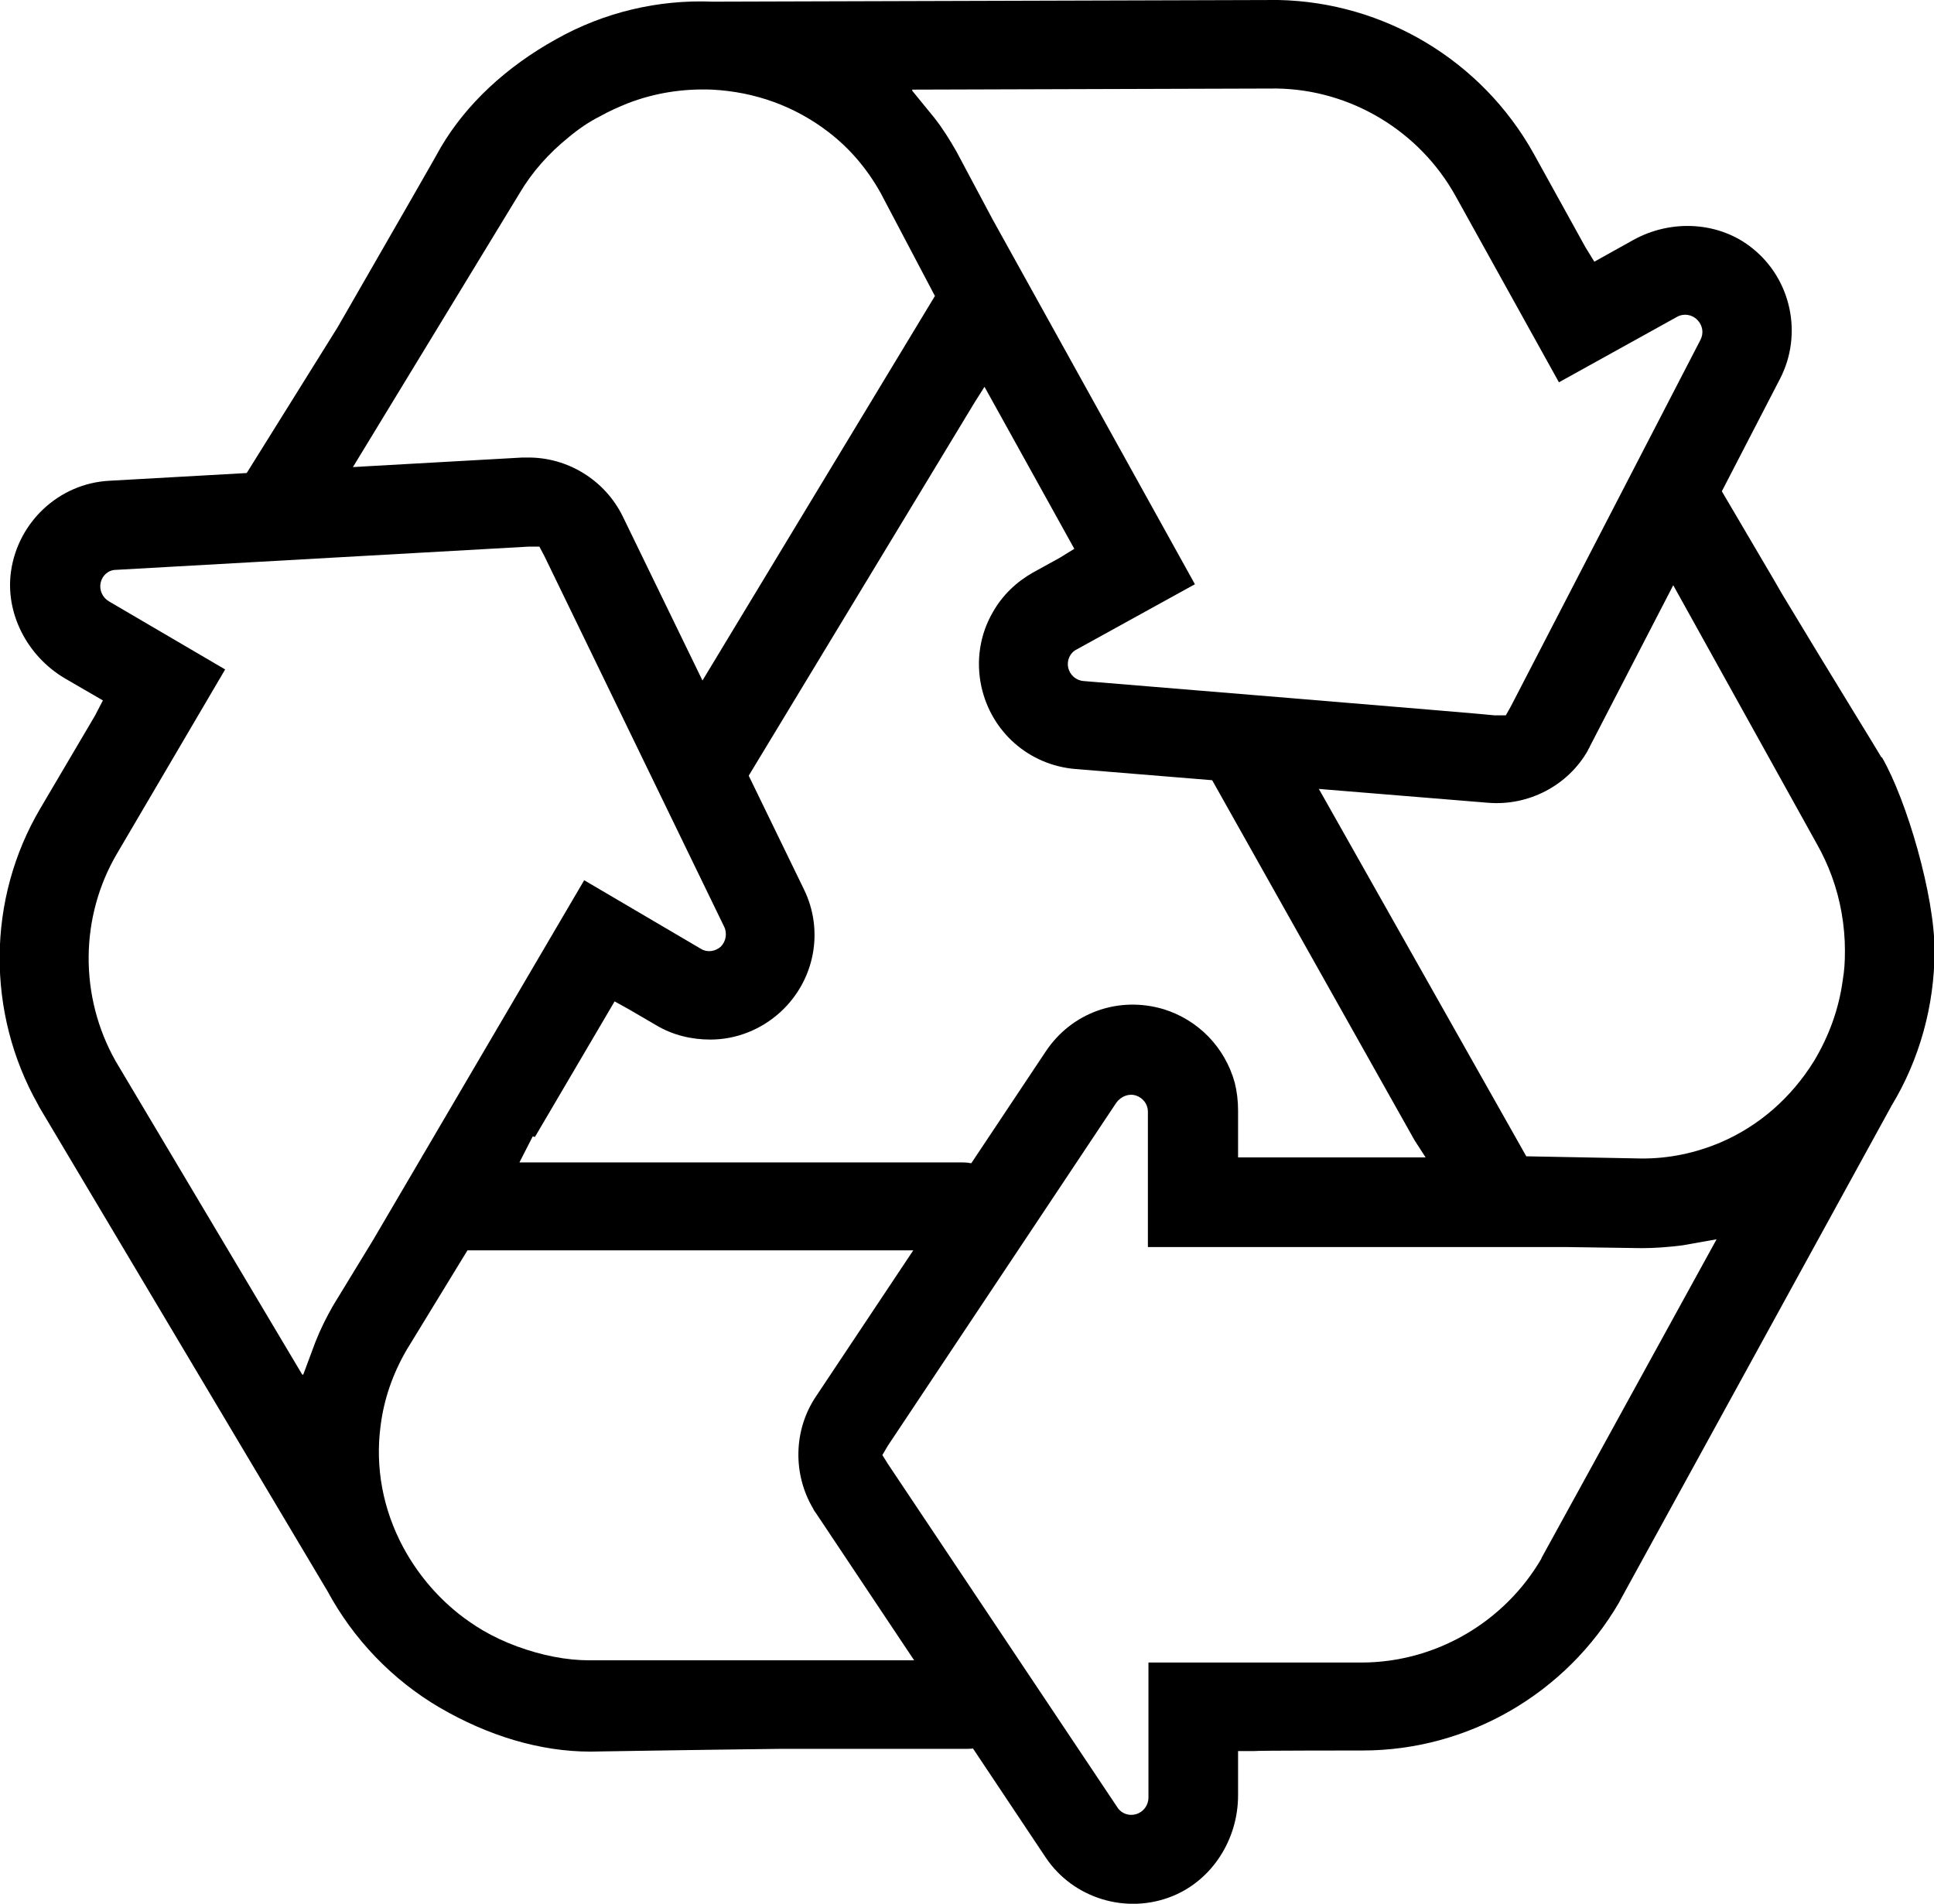
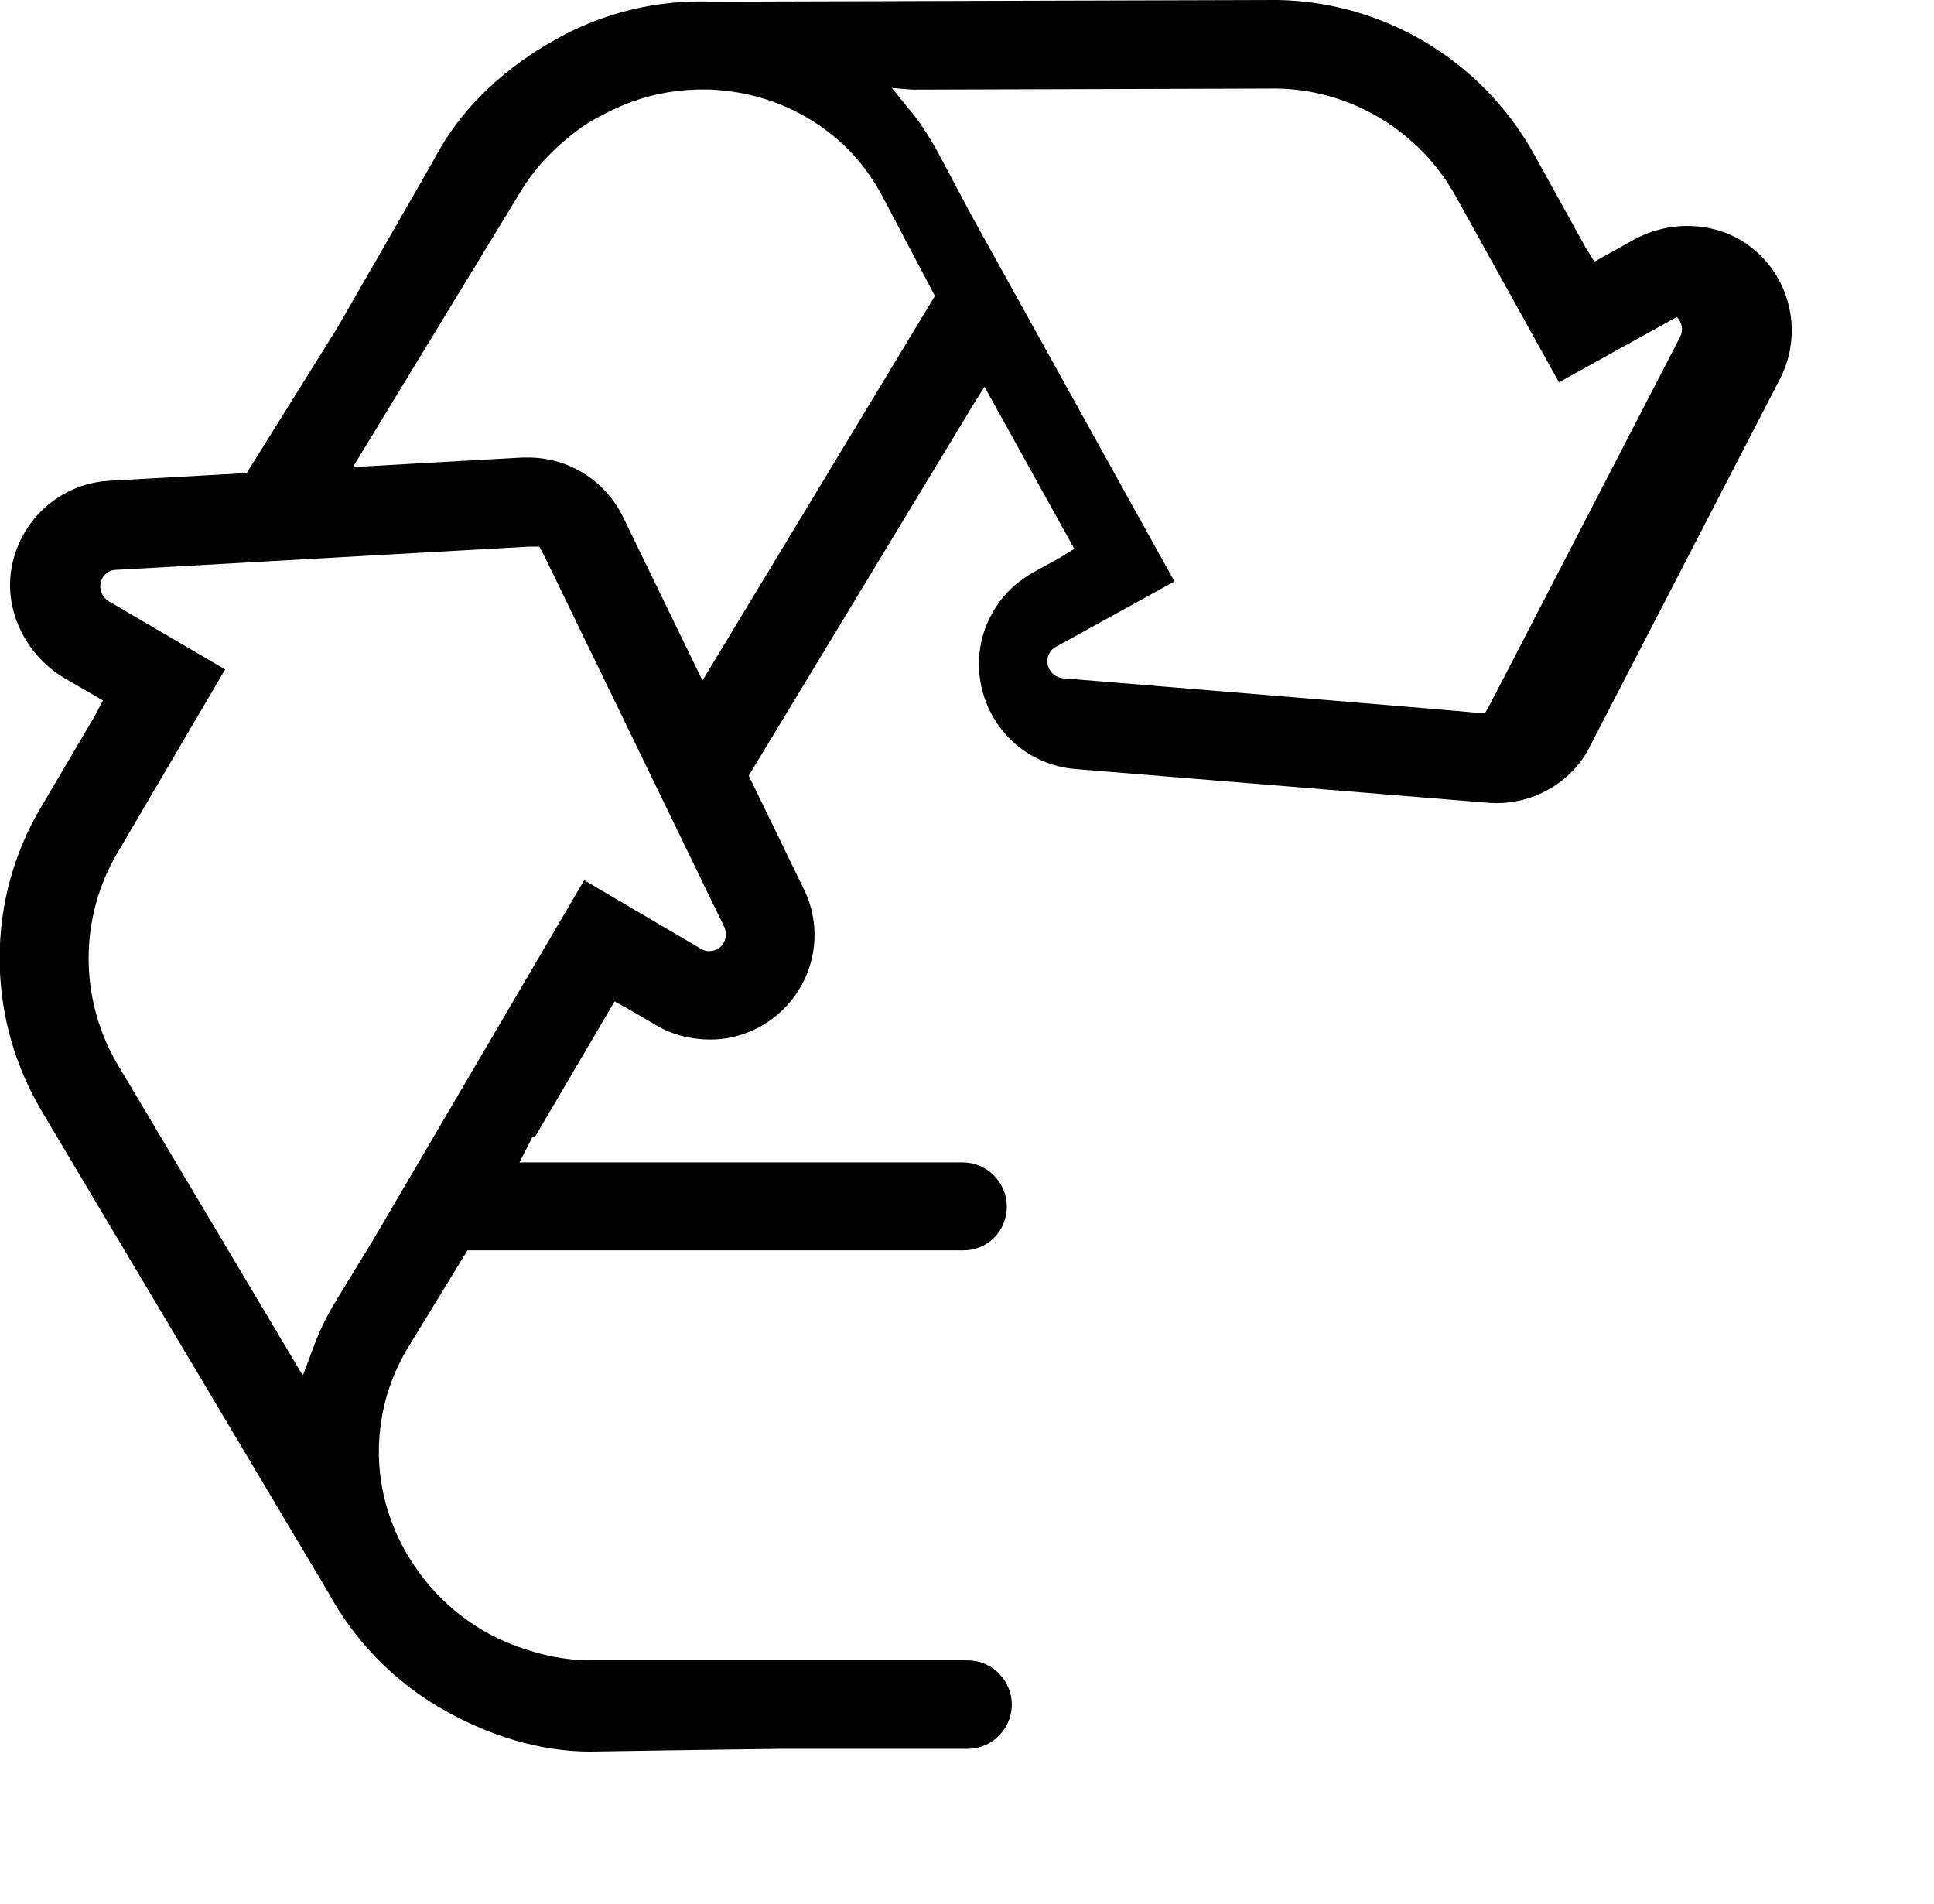
<svg xmlns="http://www.w3.org/2000/svg" id="Layer_2" data-name="Layer 2" version="1.1" viewBox="0 0 349.6 344.1">
  <defs>
    <style>
      .cls-1 {
        fill: #000;
        stroke-width: 0px;
      }
    </style>
  </defs>
  <g id="Layer_1-2" data-name="Layer 1-2">
-     <path class="cls-1" d="M177.9,69.8l16.3,29.4-2.6,1.6-4.9,2.7c-3,1.7-5.5,4.1-7.2,7.1-2.4,4.1-3.1,8.9-2.1,13.5,1.8,8.2,8.6,14.2,17,14.9l74.6,6.1c7.3.6,14.4-3.1,18-9.4.1-.3.3-.5.4-.8l34.4-66.5c4.1-8,2-17.9-5-23.5-5.9-4.8-14.6-5.4-21.6-1.5l-7,3.9-1.6-2.6-9.4-17C267.8,10.9,250.2.4,231.1,0h-.4l-101.9.3h0c-9.8-.4-19.6,1.9-28.3,6.8-9,5-16.2,11.7-20.8,19.5,0,.1-8.9,15.6-17.2,30l-1.5,2.6h0s-17.9,28.7-17.9,28.7c-2.3,3.8-1,8.7,2.8,11s8.7,1,11-2.8l6-10.2h0s31.1-51.1,31.1-51.1c2.2-3.7,5.1-7,8.8-10,1.8-1.5,3.7-2.8,5.7-3.8,1.6-.9,3.2-1.6,4.9-2.3,4.9-1.9,10-2.7,15.3-2.5,7.8.4,15,3,21.1,7.7,3.9,3,7,6.7,9.4,11h0s9.8,18.6,9.8,18.6l-48,79.4c-2.3,3.8-1,8.7,2.8,11,3.8,2.3,8.7,1,11-2.8l41.4-68.4,1.9-3h0ZM164.9,16.2l65.9-.2c13.4.2,25.8,7.7,32.3,19.4l18.7,33.7,21.3-11.8c1.2-.7,2.7-.5,3.7.5h0c1,1,1.2,2.4.6,3.6l-34.3,66.3-.9,1.6h-2c0-.1-74.3-6.2-74.3-6.2-1.4-.1-2.5-1.1-2.8-2.4h0c-.3-1.3.3-2.7,1.5-3.3l21.4-11.8-36.6-66-6.5-12.2c-1.2-2.1-2.5-4.2-4-6.1l-4-4.9h0Z" />
-     <path class="cls-1" d="M340.1,136.9c0-.1-9.4-15.3-18-29.6l-1.5-2.6h0c0,0-13-22.1-13-22.1-.4-.6-.8-1.1-1.3-1.6-2.2,5.7-5.1,11.3-8.7,16.3l2.1,3.5h0l28.7,51.7c2.1,3.7,3.7,7.9,4.5,12.5.4,2.3.6,4.6.6,6.8s-.1,3.6-.4,5.4c-.7,5.2-2.5,10.1-5.2,14.6-4.1,6.6-9.9,11.7-16.9,14.7-4.5,1.9-9.2,2.9-14.1,2.9h0l-21-.4-41.9-74.2c-.6.1-1.3.2-1.9.2-5.5,0-10.9.1-16.2-.5.2.8.5,1.6.9,2.4l38.9,69.2,2,3.1h-33.9v-3c0,0,0-5.5,0-5.5,0-1.7-.2-3.4-.6-5-1.8-6.5-6.7-11.4-12.9-13.3-8.1-2.4-16.6.6-21.3,7.7l-41.5,62.3c-4.1,6.1-4.2,14.1-.5,20.3.1.3.3.5.5.8l41.5,62.2c5,7.5,14.7,10.4,23,7,7.1-2.9,11.8-10.2,11.8-18.2v-8h3c0-.1,19.5-.1,19.5-.1,19.1,0,36.8-10.3,46.4-26.8l.2-.4,49-89.3h0c5.1-8.4,7.8-18.2,7.8-28.1s-5-27.1-9.5-34.9h0ZM278.7,281.6c-6.7,11.6-19.2,18.9-32.6,18.9h-38.5v24.4c0,1.4-.9,2.6-2.2,3-1.3.4-2.7-.1-3.4-1.2l-41.5-62.1-1-1.6,1-1.7,41.3-62c.8-1.1,2.2-1.7,3.5-1.3,1.3.4,2.2,1.6,2.2,2.9v24.5h75.5s13.8.2,13.8.2c2.4,0,4.9-.2,7.3-.5l6.2-1.1-31.7,57.7h0Z" />
+     <path class="cls-1" d="M177.9,69.8l16.3,29.4-2.6,1.6-4.9,2.7c-3,1.7-5.5,4.1-7.2,7.1-2.4,4.1-3.1,8.9-2.1,13.5,1.8,8.2,8.6,14.2,17,14.9l74.6,6.1c7.3.6,14.4-3.1,18-9.4.1-.3.3-.5.4-.8l34.4-66.5c4.1-8,2-17.9-5-23.5-5.9-4.8-14.6-5.4-21.6-1.5l-7,3.9-1.6-2.6-9.4-17C267.8,10.9,250.2.4,231.1,0h-.4l-101.9.3h0c-9.8-.4-19.6,1.9-28.3,6.8-9,5-16.2,11.7-20.8,19.5,0,.1-8.9,15.6-17.2,30l-1.5,2.6h0s-17.9,28.7-17.9,28.7c-2.3,3.8-1,8.7,2.8,11s8.7,1,11-2.8l6-10.2h0s31.1-51.1,31.1-51.1c2.2-3.7,5.1-7,8.8-10,1.8-1.5,3.7-2.8,5.7-3.8,1.6-.9,3.2-1.6,4.9-2.3,4.9-1.9,10-2.7,15.3-2.5,7.8.4,15,3,21.1,7.7,3.9,3,7,6.7,9.4,11h0s9.8,18.6,9.8,18.6l-48,79.4c-2.3,3.8-1,8.7,2.8,11,3.8,2.3,8.7,1,11-2.8l41.4-68.4,1.9-3h0ZM164.9,16.2l65.9-.2c13.4.2,25.8,7.7,32.3,19.4l18.7,33.7,21.3-11.8h0c1,1,1.2,2.4.6,3.6l-34.3,66.3-.9,1.6h-2c0-.1-74.3-6.2-74.3-6.2-1.4-.1-2.5-1.1-2.8-2.4h0c-.3-1.3.3-2.7,1.5-3.3l21.4-11.8-36.6-66-6.5-12.2c-1.2-2.1-2.5-4.2-4-6.1l-4-4.9h0Z" />
    <path class="cls-1" d="M96.7,205.5l14.4-24.5,2.7,1.5,4.8,2.8c3,1.8,6.4,2.6,9.8,2.6,4.7,0,9.2-1.8,12.7-5,6.2-5.7,7.9-14.7,4.2-22.2l-32.7-67.3c-3.2-6.6-10-10.8-17.3-10.7-.3,0-.6,0-.9,0l-74.7,4.2c-9,.5-16.4,7.4-17.7,16.3-1.1,7.5,2.8,15.3,9.7,19.4l6.9,4-1.4,2.7-9.9,16.8c-9.7,16.4-9.8,37-.4,53.6l.2.4,52.1,87.5h0c4.7,8.7,11.7,16,20.2,21,8.9,5.2,18.3,8,27.3,8,.1,0,17.9-.3,34.6-.5h3s0,0,0,0h30.6c4.4,0,8-3.6,8-8,0-4.4-3.6-8-8-8h-11.8s-56.5,0-56.5,0c-4.3,0-8.7-.9-13.1-2.5-2.2-.8-4.3-1.8-6.2-2.9-1.5-.9-3-1.9-4.5-3.1-4.1-3.3-7.4-7.3-9.9-11.9-3.7-6.9-5.1-14.5-4.1-22,.6-4.8,2.2-9.4,4.7-13.7h0c0,0,11-18,11-18h89.5c4.4.1,8-3.4,8-7.9,0-4.4-3.6-8-8-8h-80.1c0,0,2.4-4.7,2.4-4.7h0ZM54.6,248.4l-33.7-56.6c-6.6-11.7-6.5-26.1.3-37.6l19.5-33.2-21-12.3c-1.2-.7-1.8-2.1-1.5-3.4h0c.3-1.3,1.4-2.3,2.8-2.3l74.6-4.2h1.9s.9,1.7.9,1.7l32.5,67c.6,1.2.3,2.7-.6,3.6h0c-1,.9-2.5,1.1-3.6.4l-21.1-12.4-38.2,65.1-7.2,11.8c-1.2,2.1-2.3,4.3-3.2,6.6l-2.2,5.9h0Z" />
  </g>
</svg>